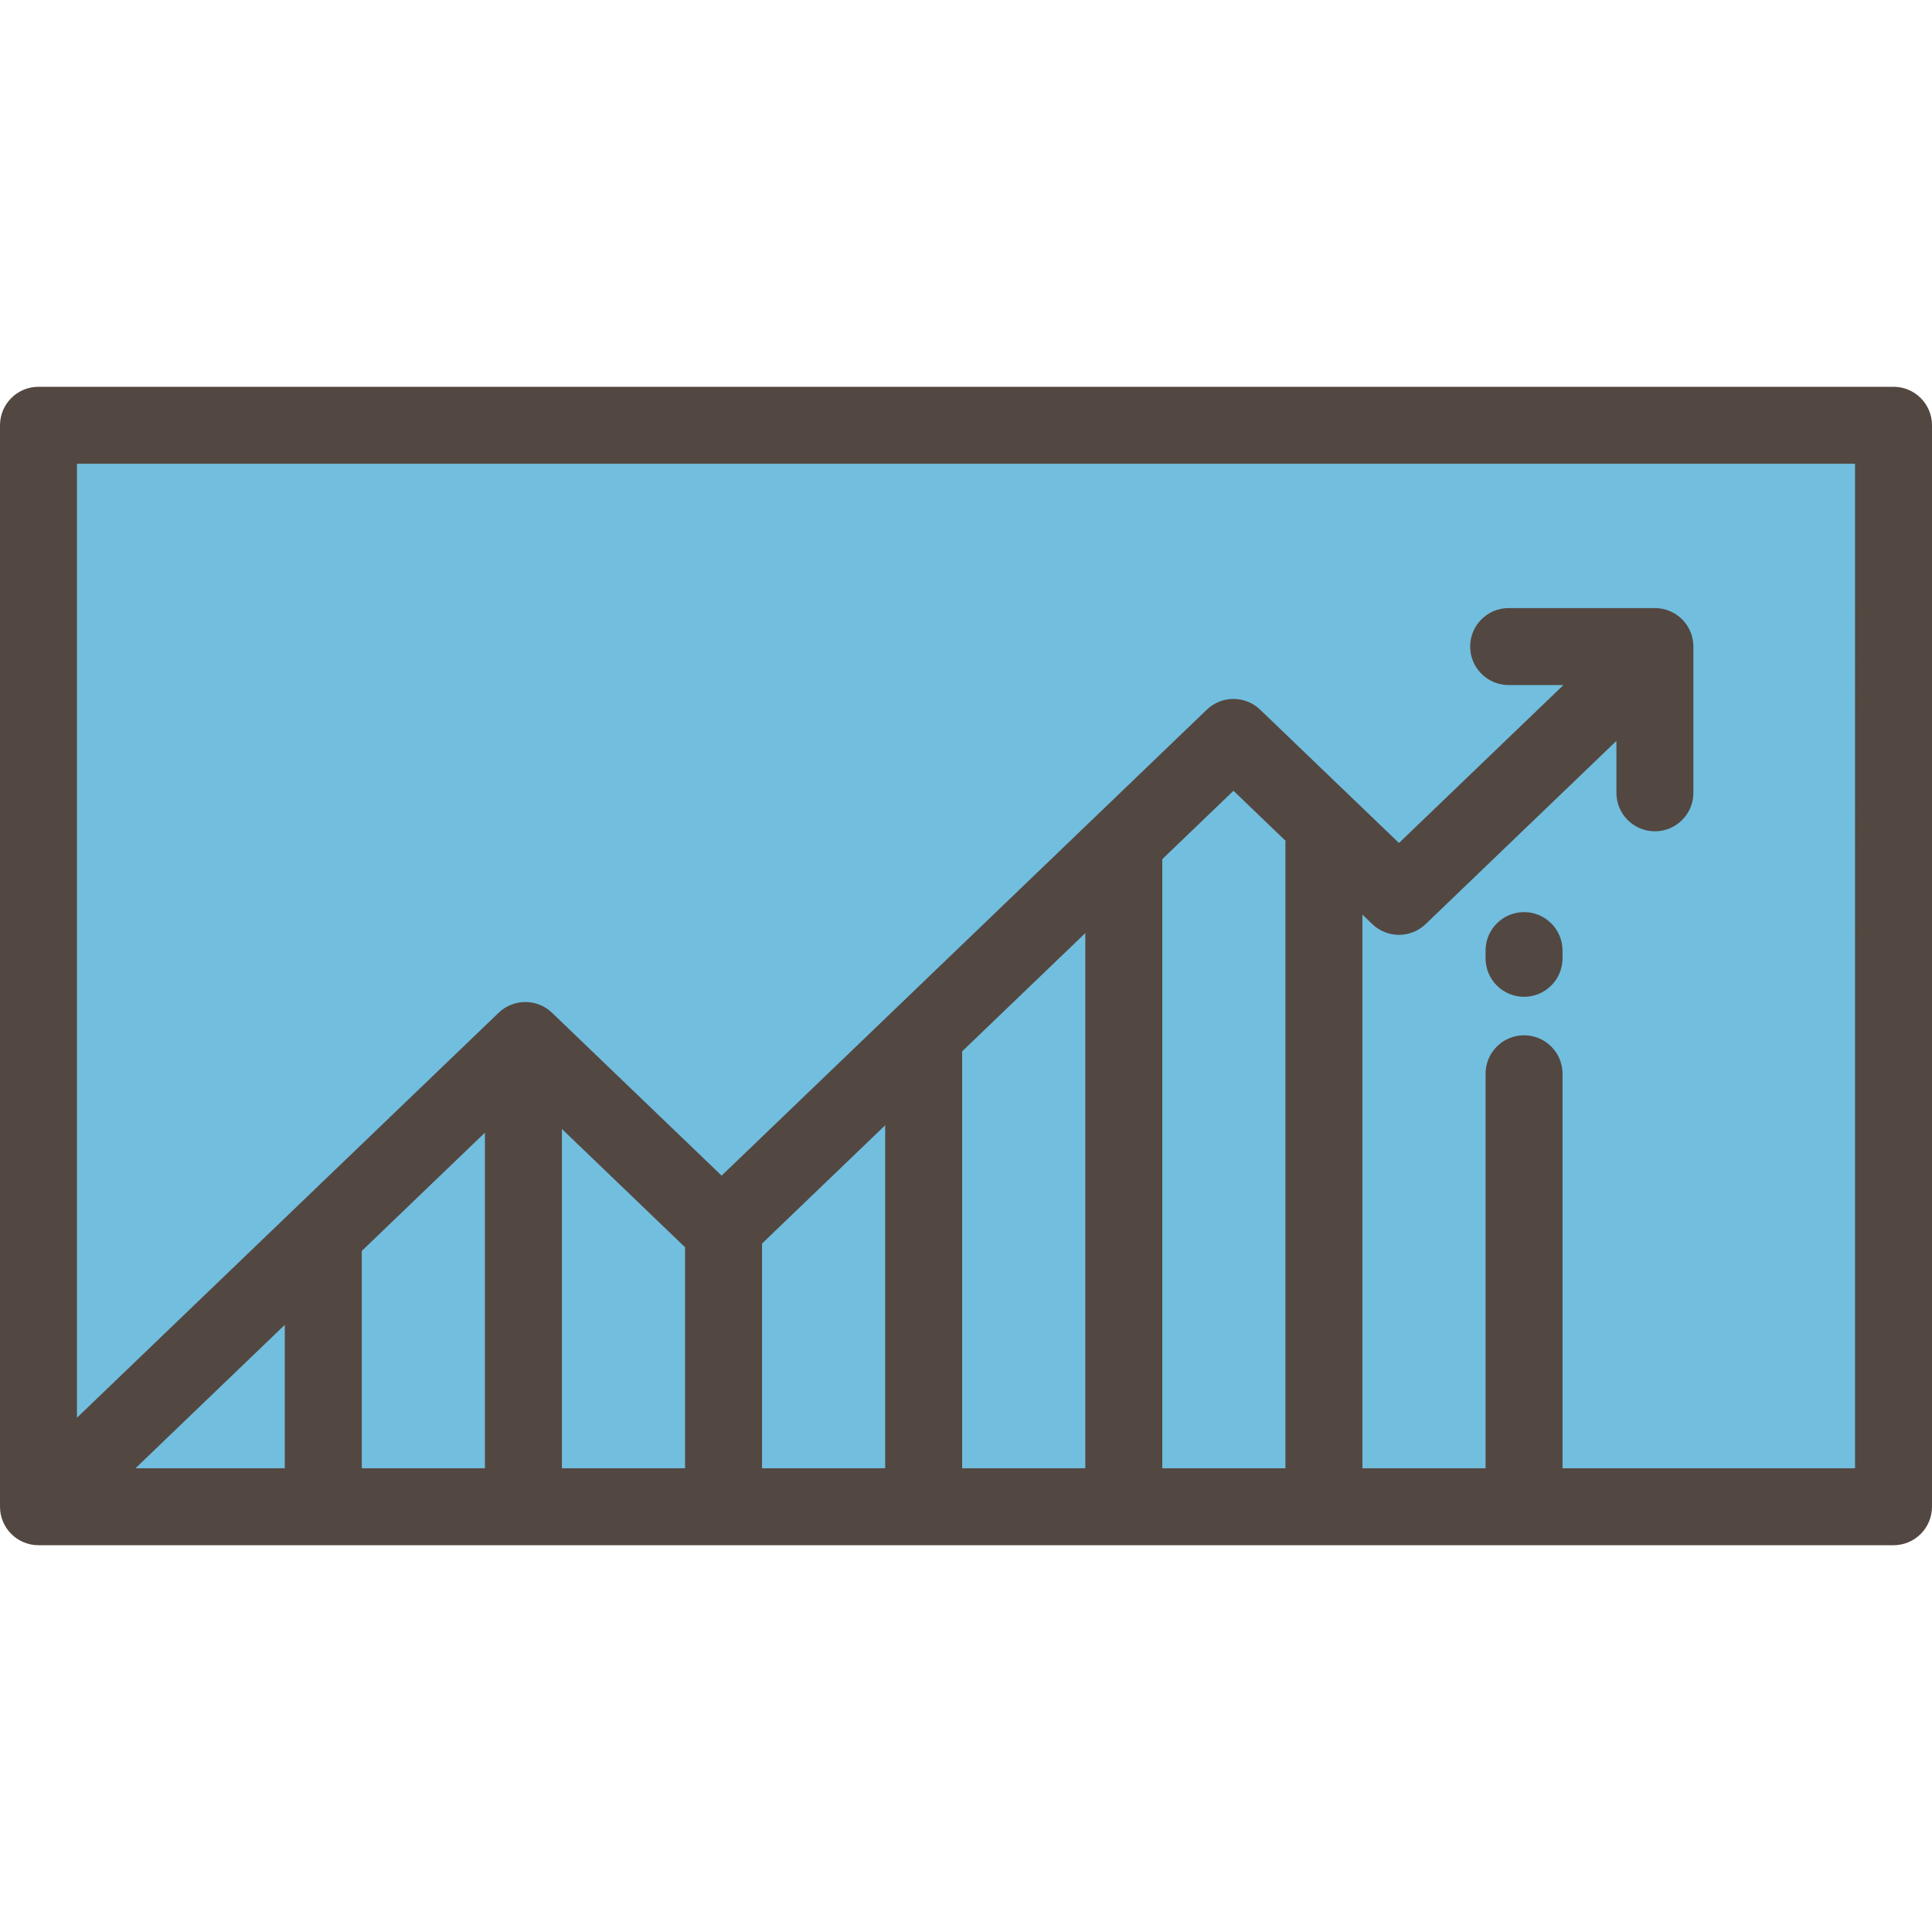
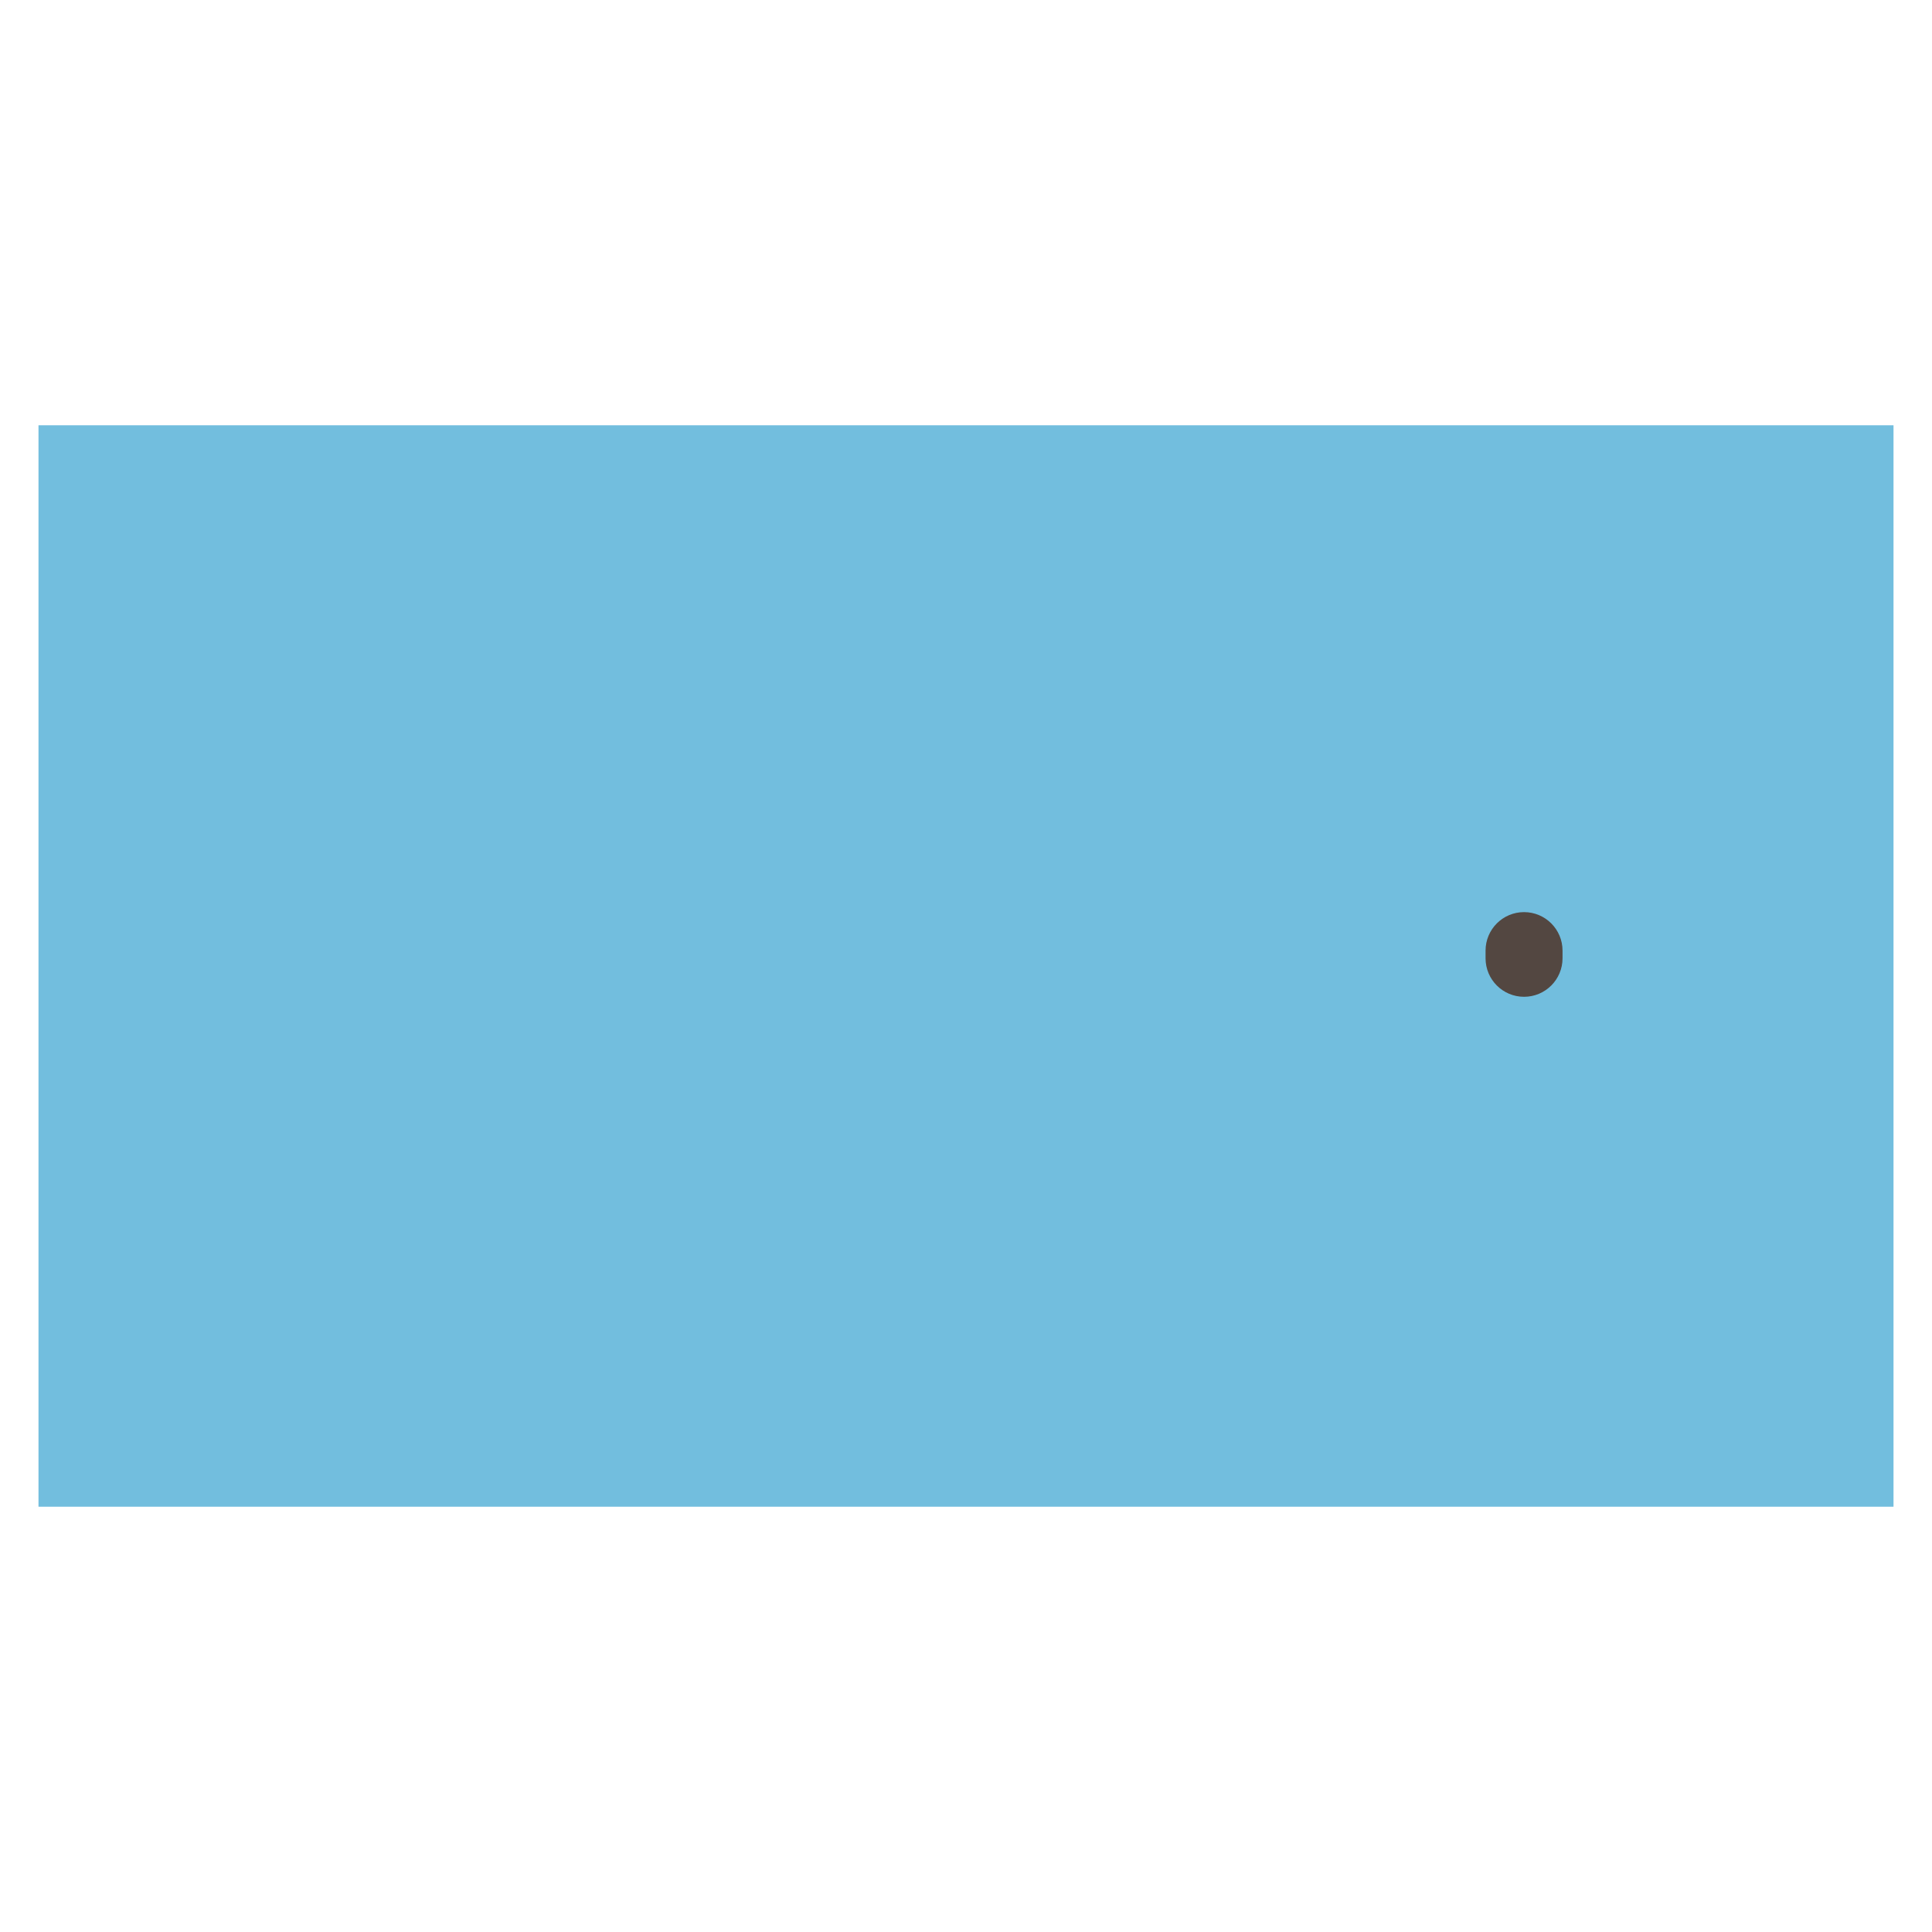
<svg xmlns="http://www.w3.org/2000/svg" version="1.1" id="Layer_1" viewBox="0 0 512 512" xml:space="preserve">
  <rect x="10.199" y="112.701" style="fill:#72BEDE;" width="491.602" height="286.598" />
  <g>
-     <path style="fill:#534741;" d="M501.801,102.502H10.199C4.567,102.502,0,107.069,0,112.701v286.598   c0,5.632,4.567,10.199,10.199,10.199h491.602c5.632,0,10.199-4.567,10.199-10.199V112.701   C512,107.069,507.433,102.502,501.801,102.502z M340.653,389.1h-32.637V227.686l18.869-18.121l13.796,13.25   c-0.01,0.183-0.028,0.362-0.028,0.547V389.1z M287.618,389.1H254.98V278.62l32.637-31.343V389.1z M234.582,389.1h-32.637v-59.547   l32.637-31.343V389.1z M181.546,389.1h-32.637v-89.912l32.637,31.344V389.1z M128.51,389.1H95.873v-57.589l32.637-31.344V389.1z    M75.474,389.1H35.907L75.474,351.1V389.1z M491.602,389.1h-77.514V284.561c0-5.632-4.567-10.199-10.199-10.199   s-10.199,4.567-10.199,10.199V389.1h-32.637V242.379l2.624,2.52c3.948,3.791,10.181,3.791,14.13,0l50.561-48.556v13.761   c0,5.632,4.567,10.199,10.199,10.199c5.632,0,10.199-4.567,10.199-10.199v-38.757c0-5.632-4.567-10.199-10.199-10.199h-38.757   c-5.632,0-10.199,4.567-10.199,10.199s4.567,10.199,10.199,10.199h14.517l-43.584,41.857l-36.792-35.334   c-3.948-3.791-10.181-3.791-14.13,0L191.235,311.556l-44.951-43.17c-3.948-3.791-10.181-3.791-14.13,0L20.398,375.711V122.9   h471.203V389.1z" />
    <path style="fill:#534741;" d="M403.888,241.721c-5.632,0-10.199,4.567-10.199,10.199v2.041c0,5.632,4.567,10.199,10.199,10.199   s10.199-4.567,10.199-10.199v-2.041C414.088,246.288,409.52,241.721,403.888,241.721z" />
  </g>
</svg>